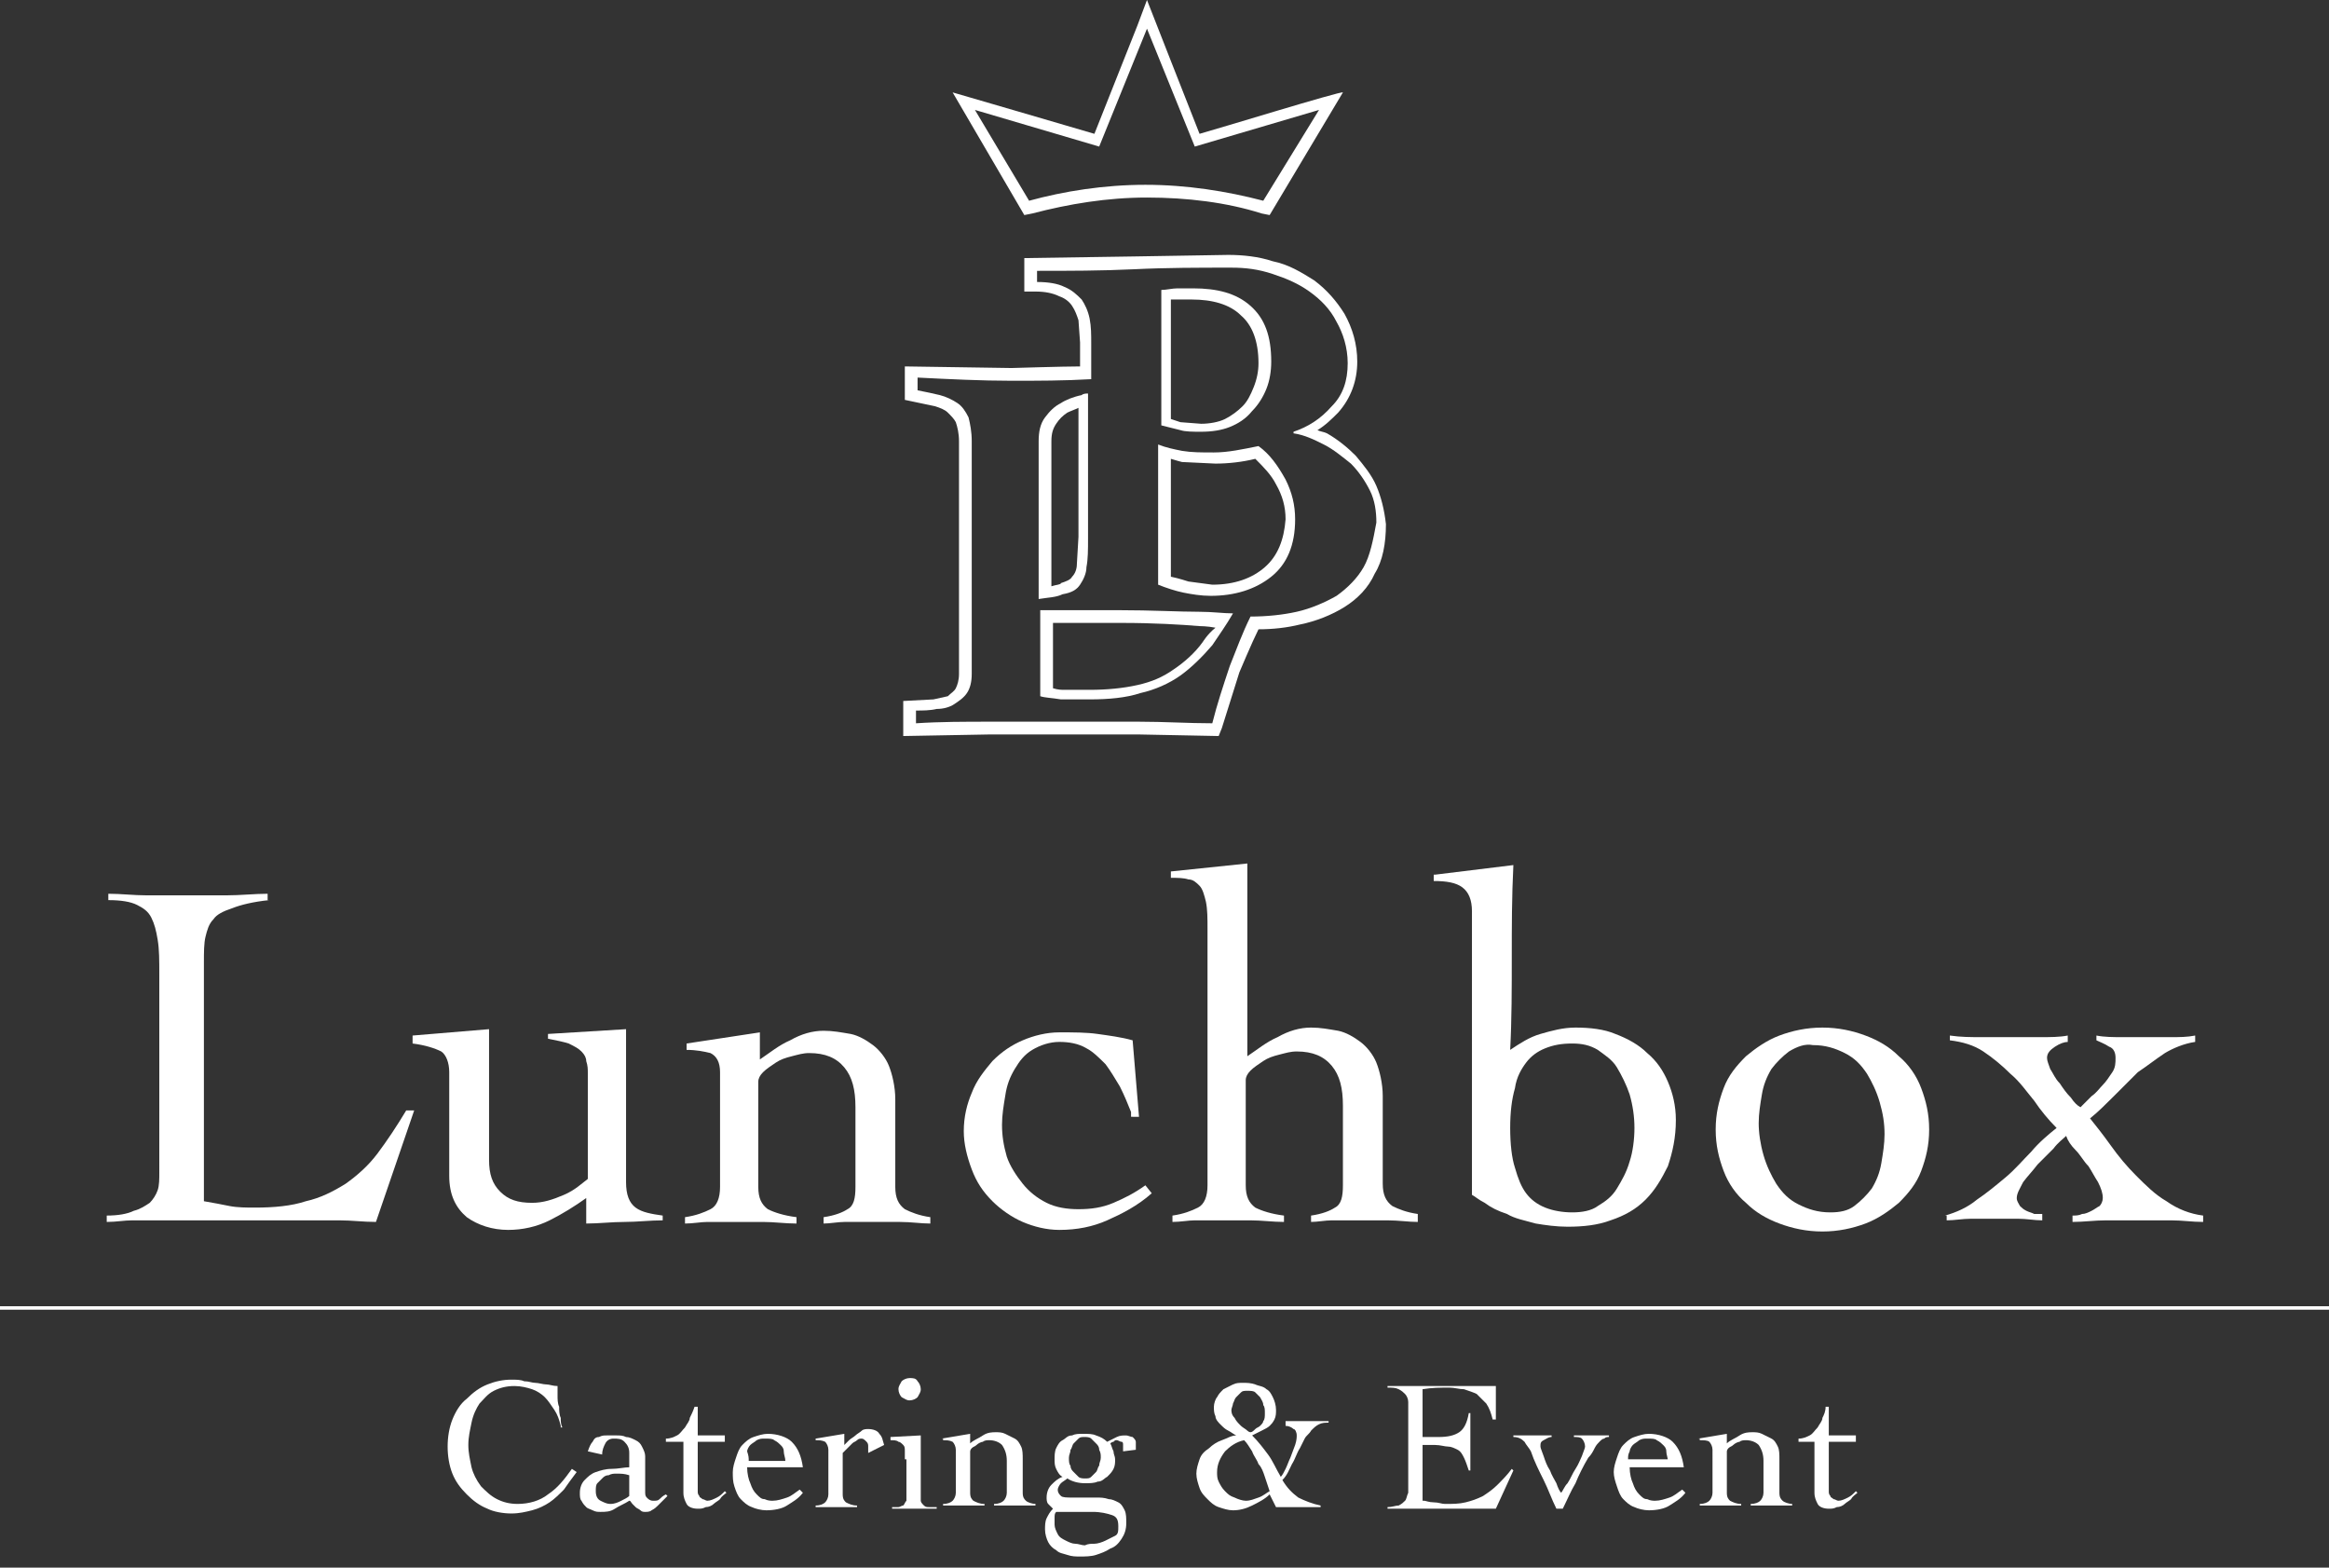
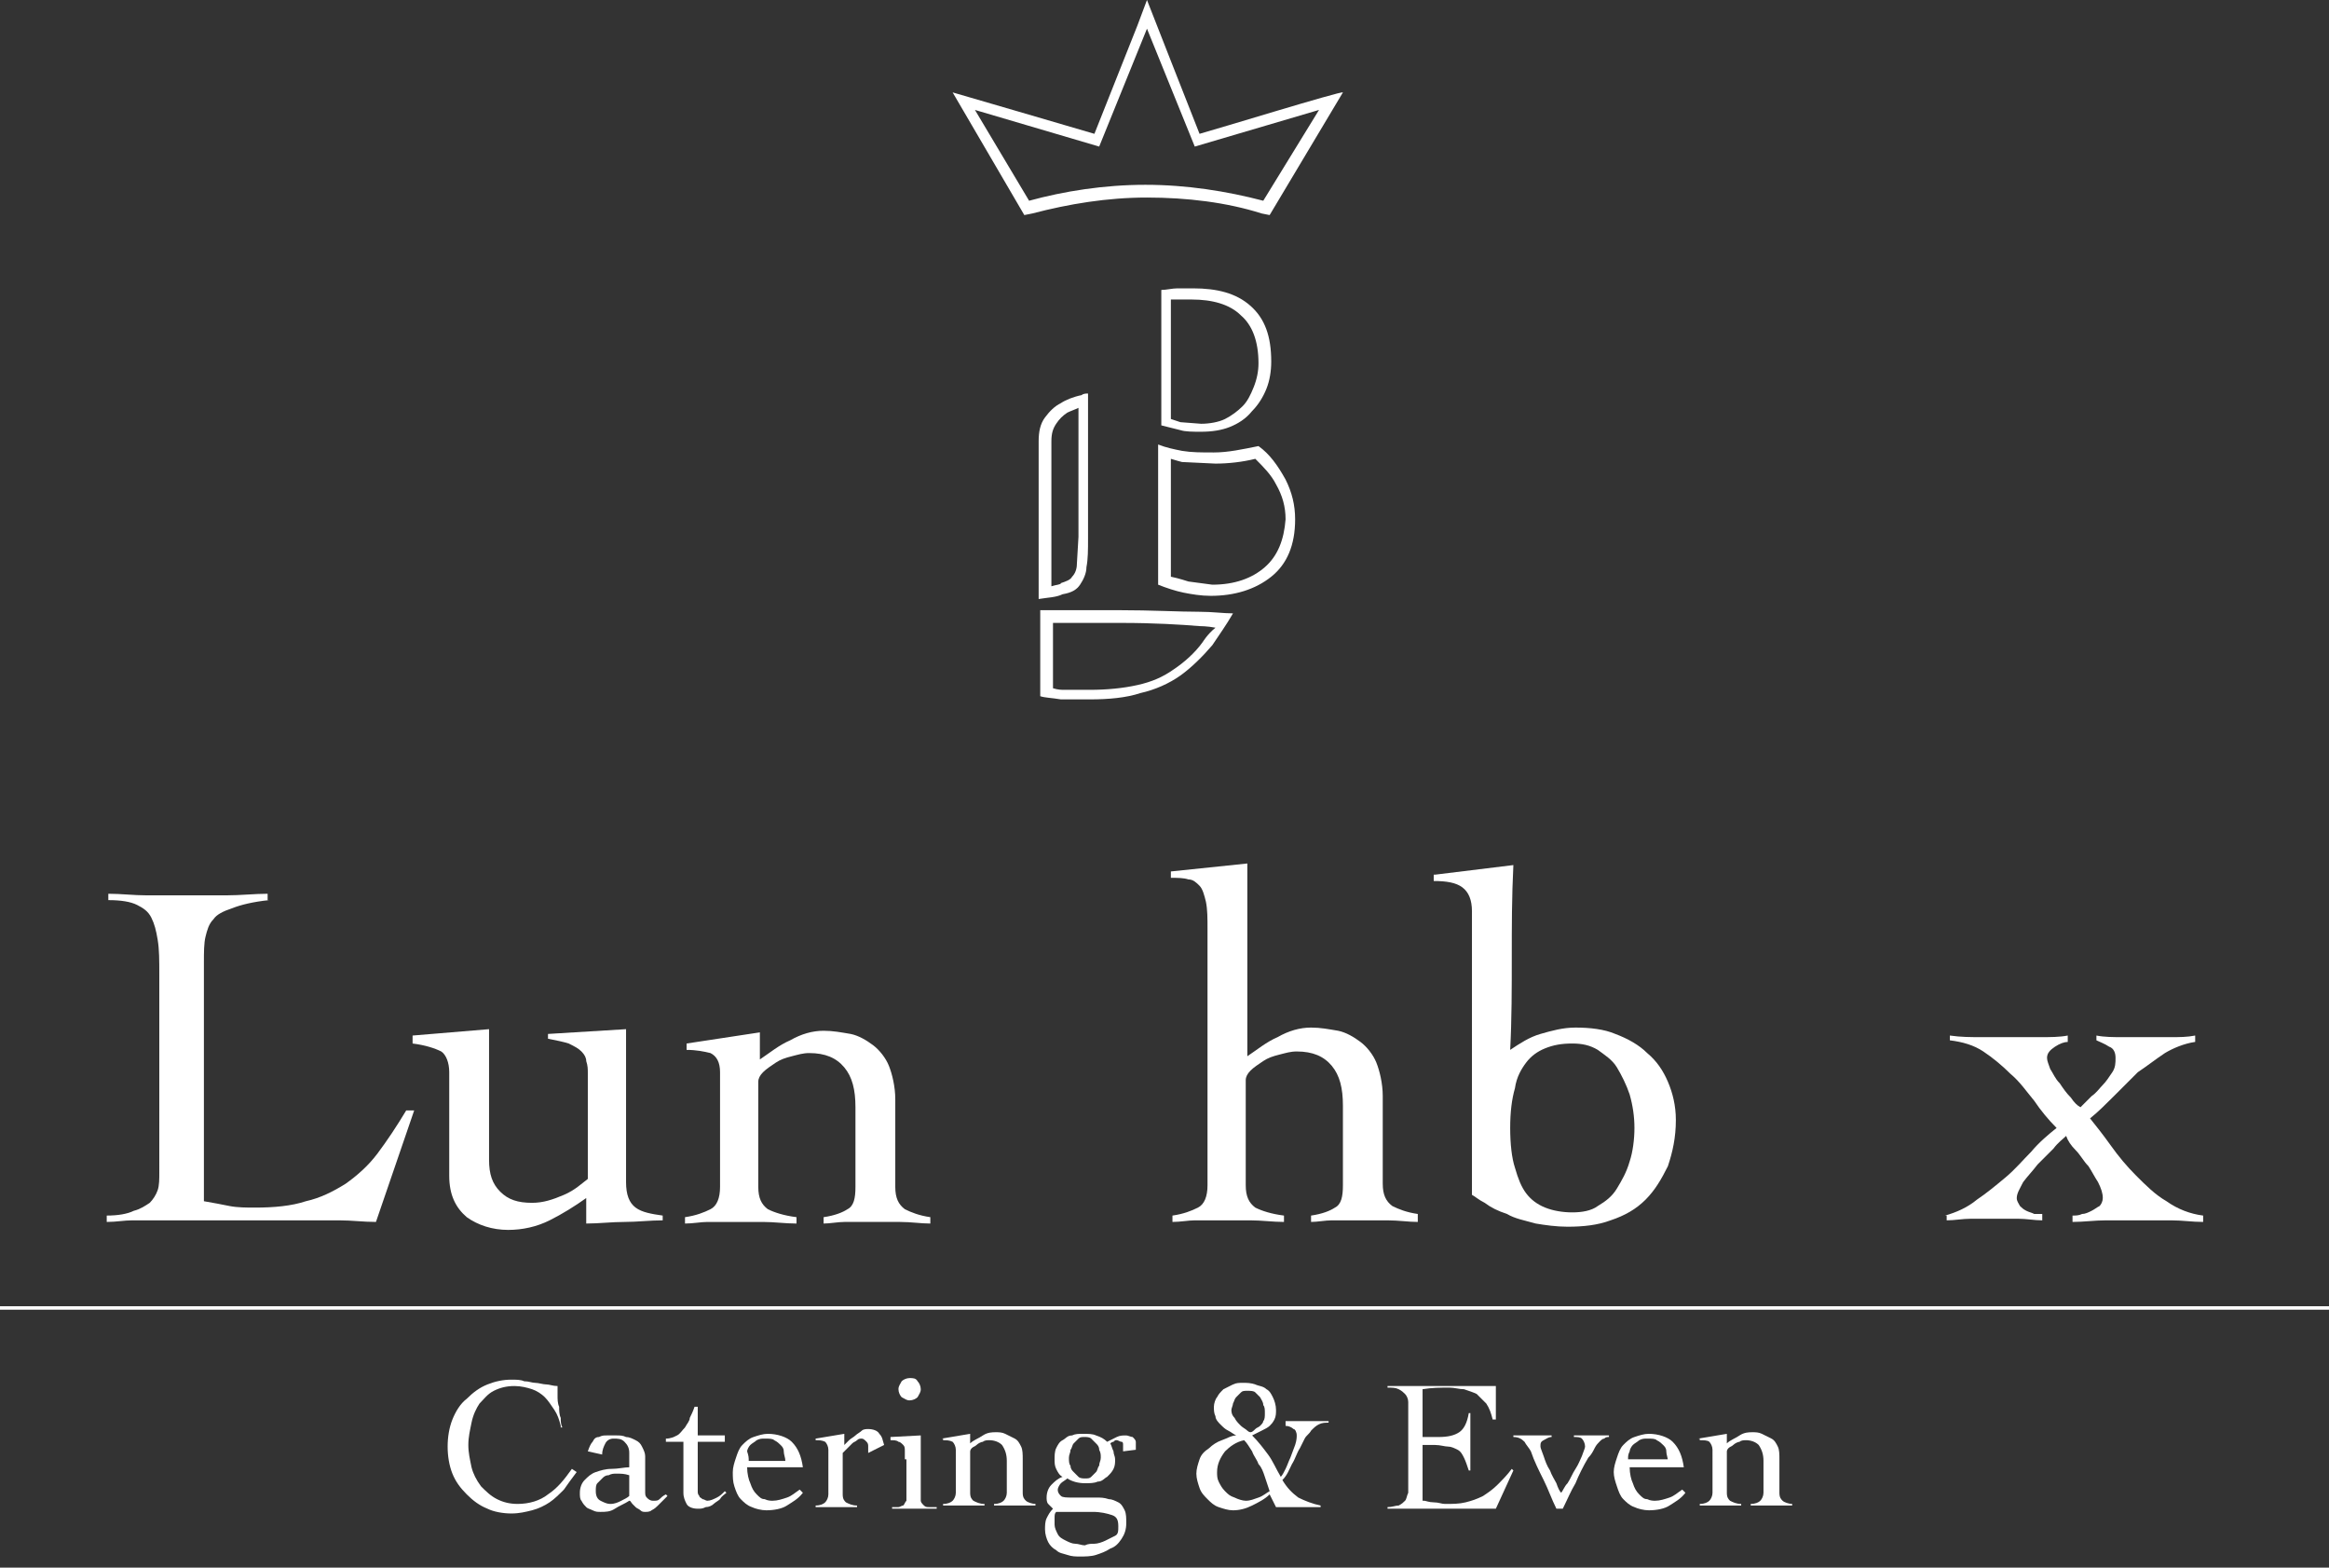
<svg xmlns="http://www.w3.org/2000/svg" version="1.1" x="0px" y="0px" viewBox="0 0 146.2 98.4" style="enable-background:new 0 0 146.2 98.4;" xml:space="preserve">
  <rect x="0" y="0" width="146.2" height="98.4" fill="#333333" stroke="none" />
  <style type="text/css">
	.st0{stroke:#000000;stroke-width:0.217;}
	.st1{fill:#FFFFFF;}
	.st2{fill:none;stroke:#FFFFFF;stroke-width:0.217;}
</style>
  <g id="Ebene_1">
</g>
  <g id="Ebene_2">
    <g>
      <path class="st1" d="M16.9,56.5c-1,0.1-1.8,0.3-2.3,0.5c-0.6,0.2-1,0.4-1.2,0.7c-0.3,0.3-0.4,0.7-0.5,1.1c-0.1,0.4-0.1,1-0.1,1.6    v15c0.6,0.1,1.1,0.2,1.6,0.3c0.5,0.1,1.1,0.1,1.6,0.1c1.2,0,2.3-0.1,3.2-0.4c0.9-0.2,1.7-0.6,2.5-1.1c0.7-0.5,1.4-1.1,2-1.9    c0.6-0.8,1.2-1.7,1.8-2.7H26l-2.4,7c-0.8,0-1.5-0.1-2.3-0.1c-0.8,0-1.5,0-2.3,0H9.9c-0.5,0-1,0-1.6,0c-0.5,0-1,0.1-1.6,0.1v-0.4    C7.4,76.3,8,76.2,8.4,76c0.4-0.1,0.7-0.3,1-0.5c0.2-0.2,0.4-0.5,0.5-0.8c0.1-0.3,0.1-0.7,0.1-1.1V61.2c0-0.9,0-1.6-0.1-2.2    c-0.1-0.6-0.2-1-0.4-1.4c-0.2-0.4-0.5-0.6-0.9-0.8c-0.4-0.2-1-0.3-1.8-0.3v-0.4c0.8,0,1.6,0.1,2.4,0.1c0.8,0,1.6,0,2.4,0    c0.9,0,1.8,0,2.6,0c0.9,0,1.8-0.1,2.6-0.1V56.5z" />
      <path class="st1" d="M30.7,72.8c0,0.9,0.2,1.5,0.7,2c0.5,0.5,1.1,0.7,2,0.7c0.7,0,1.3-0.2,2-0.5c0.7-0.3,1.1-0.7,1.5-1v-6.6    c0-0.3,0-0.5-0.1-0.8c0-0.2-0.1-0.4-0.3-0.6c-0.2-0.2-0.4-0.3-0.8-0.5c-0.3-0.1-0.8-0.2-1.3-0.3v-0.3l4.9-0.3v9.6    c0,0.8,0.2,1.3,0.6,1.6c0.4,0.3,1,0.4,1.7,0.5v0.3c-0.8,0-1.6,0.1-2.4,0.1c-0.8,0-1.6,0.1-2.4,0.1v-1.6c-0.7,0.5-1.5,1-2.3,1.4    c-0.8,0.4-1.7,0.6-2.6,0.6c-1,0-1.9-0.3-2.6-0.8c-0.7-0.6-1.1-1.4-1.1-2.6v-6.5c0-0.6-0.2-1.1-0.5-1.3c-0.4-0.2-1-0.4-1.8-0.5V65    l4.8-0.4V72.8z" />
      <path class="st1" d="M43.1,65.5l4.6-0.7v1.7c0.6-0.4,1.2-0.9,1.9-1.2c0.7-0.4,1.4-0.6,2.1-0.6c0.6,0,1.1,0.1,1.7,0.2    c0.5,0.1,1,0.4,1.4,0.7c0.4,0.3,0.8,0.8,1,1.3s0.4,1.3,0.4,2.1v5.5c0,0.7,0.2,1.1,0.6,1.4c0.4,0.2,0.9,0.4,1.6,0.5v0.4    c-0.6,0-1.2-0.1-1.9-0.1c-0.7,0-1.4,0-2.1,0c-0.5,0-0.9,0-1.4,0c-0.4,0-0.9,0.1-1.3,0.1v-0.4c0.7-0.1,1.2-0.3,1.5-0.5    c0.4-0.2,0.5-0.7,0.5-1.4v-5c0-1.1-0.2-1.9-0.7-2.5c-0.5-0.6-1.2-0.9-2.2-0.9c-0.4,0-0.7,0.1-1.1,0.2c-0.4,0.1-0.7,0.2-1,0.4    c-0.3,0.2-0.6,0.4-0.8,0.6c-0.2,0.2-0.3,0.4-0.3,0.6v6.6c0,0.7,0.2,1.1,0.6,1.4c0.4,0.2,1,0.4,1.8,0.5v0.4c-0.7,0-1.4-0.1-2.1-0.1    c-0.7,0-1.4,0-2.1,0c-0.5,0-0.9,0-1.4,0c-0.4,0-0.9,0.1-1.4,0.1v-0.4c0.7-0.1,1.2-0.3,1.6-0.5c0.4-0.2,0.6-0.7,0.6-1.4v-7.2    c0-0.6-0.2-1-0.6-1.2c-0.4-0.1-0.9-0.2-1.5-0.2V65.5z" />
-       <path class="st1" d="M71,69.8c-0.2-0.5-0.4-1-0.7-1.6c-0.3-0.5-0.6-1-0.9-1.4c-0.4-0.4-0.8-0.8-1.2-1c-0.5-0.3-1.1-0.4-1.7-0.4    c-0.6,0-1.2,0.2-1.7,0.5c-0.5,0.3-0.8,0.7-1.1,1.2c-0.3,0.5-0.5,1-0.6,1.7c-0.1,0.6-0.2,1.2-0.2,1.8c0,0.7,0.1,1.3,0.3,2    c0.2,0.6,0.6,1.2,1,1.7c0.4,0.5,0.9,0.9,1.5,1.2c0.6,0.3,1.3,0.4,2,0.4c0.8,0,1.5-0.1,2.2-0.4c0.7-0.3,1.3-0.6,2-1.1l0.4,0.5    c-0.9,0.8-1.9,1.3-2.8,1.7c-0.9,0.4-1.9,0.6-3,0.6c-0.8,0-1.6-0.2-2.3-0.5c-0.7-0.3-1.4-0.8-1.9-1.3c-0.6-0.6-1-1.2-1.3-2    c-0.3-0.8-0.5-1.6-0.5-2.4c0-0.9,0.2-1.7,0.5-2.4c0.3-0.8,0.8-1.4,1.3-2c0.6-0.6,1.2-1,1.9-1.3c0.7-0.3,1.5-0.5,2.3-0.5    c0.9,0,1.7,0,2.4,0.1c0.7,0.1,1.5,0.2,2.2,0.4l0.4,4.8H71z" />
      <path class="st1" d="M89,76.7c-0.6,0-1.2-0.1-1.9-0.1c-0.7,0-1.4,0-2.1,0c-0.5,0-0.9,0-1.4,0c-0.4,0-0.9,0.1-1.3,0.1v-0.4    c0.7-0.1,1.2-0.3,1.5-0.5c0.4-0.2,0.5-0.7,0.5-1.4v-5c0-1.1-0.2-1.9-0.7-2.5c-0.5-0.6-1.2-0.9-2.2-0.9c-0.4,0-0.7,0.1-1.1,0.2    c-0.4,0.1-0.7,0.2-1,0.4c-0.3,0.2-0.6,0.4-0.8,0.6c-0.2,0.2-0.3,0.4-0.3,0.6v6.6c0,0.7,0.2,1.1,0.6,1.4c0.4,0.2,1,0.4,1.8,0.5v0.4    c-0.7,0-1.4-0.1-2.1-0.1c-0.7,0-1.4,0-2.1,0c-0.5,0-0.9,0-1.4,0c-0.4,0-0.9,0.1-1.4,0.1v-0.4c0.7-0.1,1.2-0.3,1.6-0.5    c0.4-0.2,0.6-0.7,0.6-1.4v-16c0-0.8,0-1.3-0.1-1.8c-0.1-0.4-0.2-0.8-0.4-1c-0.2-0.2-0.4-0.4-0.7-0.4c-0.3-0.1-0.7-0.1-1.1-0.1    v-0.4l4.8-0.5v12.1c0.6-0.4,1.2-0.9,1.9-1.2c0.7-0.4,1.4-0.6,2.1-0.6c0.6,0,1.1,0.1,1.7,0.2c0.5,0.1,1,0.4,1.4,0.7    c0.4,0.3,0.8,0.8,1,1.3s0.4,1.3,0.4,2.1v5.5c0,0.7,0.2,1.1,0.6,1.4c0.4,0.2,0.9,0.4,1.6,0.5V76.7z" />
      <path class="st1" d="M90.1,54.9l4.9-0.6c-0.1,2-0.1,3.9-0.1,5.8c0,1.9,0,3.9-0.1,5.8c0.6-0.4,1.2-0.8,1.9-1    c0.7-0.2,1.4-0.4,2.2-0.4c0.9,0,1.8,0.1,2.5,0.4c0.8,0.3,1.5,0.7,2,1.2c0.6,0.5,1,1.1,1.3,1.8c0.3,0.7,0.5,1.5,0.5,2.4    c0,1.1-0.2,2-0.5,2.9c-0.4,0.8-0.8,1.5-1.4,2.1c-0.6,0.6-1.3,1-2.2,1.3c-0.8,0.3-1.7,0.4-2.7,0.4c-0.7,0-1.4-0.1-2-0.2    c-0.7-0.2-1.3-0.3-1.8-0.6c-0.6-0.2-1-0.4-1.4-0.7c-0.4-0.2-0.6-0.4-0.8-0.5V57.2c0-0.7-0.2-1.2-0.6-1.5c-0.4-0.3-1-0.4-1.8-0.4    V54.9z M102.3,68.7c-0.2-0.6-0.5-1.2-0.8-1.7c-0.3-0.5-0.8-0.8-1.2-1.1c-0.5-0.3-1-0.4-1.6-0.4c-0.7,0-1.2,0.1-1.7,0.3    c-0.5,0.2-0.9,0.5-1.2,0.9c-0.3,0.4-0.6,0.9-0.7,1.6c-0.2,0.7-0.3,1.5-0.3,2.5c0,1,0.1,1.9,0.3,2.5c0.2,0.7,0.4,1.2,0.7,1.6    c0.3,0.4,0.7,0.7,1.2,0.9c0.5,0.2,1.1,0.3,1.7,0.3c0.6,0,1.2-0.1,1.6-0.4c0.5-0.3,0.9-0.6,1.2-1.1c0.3-0.5,0.6-1,0.8-1.7    c0.2-0.6,0.3-1.4,0.3-2.1C102.6,70.1,102.5,69.4,102.3,68.7z" />
-       <path class="st1" d="M117.1,65c0.8,0.3,1.5,0.7,2.1,1.3c0.6,0.5,1.1,1.2,1.4,2c0.3,0.8,0.5,1.6,0.5,2.6s-0.2,1.8-0.5,2.6    c-0.3,0.8-0.8,1.4-1.4,2c-0.6,0.5-1.3,1-2.1,1.3c-0.8,0.3-1.7,0.5-2.7,0.5s-1.9-0.2-2.7-0.5c-0.8-0.3-1.5-0.7-2.1-1.3    c-0.6-0.5-1.1-1.2-1.4-2c-0.3-0.8-0.5-1.6-0.5-2.6s0.2-1.8,0.5-2.6c0.3-0.8,0.8-1.4,1.4-2c0.6-0.5,1.3-1,2.1-1.3    c0.8-0.3,1.7-0.5,2.7-0.5S116.3,64.7,117.1,65z M112.3,66c-0.4,0.3-0.8,0.7-1.1,1.1c-0.3,0.5-0.5,1-0.6,1.6    c-0.1,0.6-0.2,1.2-0.2,1.8c0,0.6,0.1,1.3,0.3,2c0.2,0.7,0.5,1.3,0.8,1.8c0.4,0.6,0.8,1,1.4,1.3c0.6,0.3,1.2,0.5,2,0.5    c0.6,0,1.1-0.1,1.5-0.4c0.4-0.3,0.8-0.7,1.1-1.1c0.3-0.5,0.5-1,0.6-1.6c0.1-0.6,0.2-1.2,0.2-1.8c0-0.7-0.1-1.3-0.3-2    c-0.2-0.7-0.5-1.3-0.8-1.8c-0.4-0.6-0.8-1-1.4-1.3c-0.6-0.3-1.2-0.5-2-0.5C113.3,65.5,112.8,65.7,112.3,66z" />
      <path class="st1" d="M122.1,76.3c0.7-0.2,1.4-0.5,2-1c0.6-0.4,1.2-0.9,1.8-1.4c0.6-0.5,1.1-1.1,1.6-1.6c0.5-0.6,1.1-1.1,1.6-1.5    c-0.5-0.5-1-1.1-1.4-1.7c-0.5-0.6-0.9-1.2-1.5-1.7c-0.5-0.5-1.1-1-1.7-1.4c-0.6-0.4-1.3-0.6-2.1-0.7V65c0.7,0.1,1.3,0.1,2,0.1    c0.7,0,1.3,0,2,0c0.6,0,1.2,0,1.7,0c0.6,0,1.2,0,1.7-0.1v0.4c-0.2,0-0.5,0.1-0.8,0.3c-0.3,0.2-0.5,0.4-0.5,0.7    c0,0.2,0.1,0.4,0.2,0.7c0.2,0.3,0.3,0.6,0.6,0.9c0.2,0.3,0.4,0.6,0.7,0.9c0.2,0.3,0.4,0.5,0.6,0.6c0.2-0.2,0.4-0.4,0.7-0.7    c0.3-0.2,0.5-0.5,0.7-0.7c0.2-0.2,0.4-0.5,0.6-0.8c0.2-0.3,0.2-0.6,0.2-0.9s-0.1-0.6-0.4-0.7c-0.3-0.2-0.6-0.3-0.8-0.4V65    c0.5,0.1,1.1,0.1,1.6,0.1c0.6,0,1.1,0,1.6,0c0.5,0,1,0,1.5,0c0.5,0,1,0,1.5-0.1v0.4c-0.7,0.1-1.4,0.4-1.9,0.7    c-0.6,0.4-1.1,0.8-1.7,1.2c-0.5,0.5-1,1-1.5,1.5c-0.5,0.5-1,1-1.5,1.4c0.4,0.5,0.8,1,1.3,1.7c0.5,0.7,1,1.3,1.6,1.9    c0.6,0.6,1.2,1.2,1.9,1.6c0.7,0.5,1.5,0.8,2.3,0.9v0.4c-0.7,0-1.3-0.1-2-0.1c-0.7,0-1.3,0-2,0c-0.7,0-1.4,0-2.1,0    c-0.7,0-1.4,0.1-2.1,0.1v-0.4c0.2,0,0.4,0,0.6-0.1c0.2,0,0.4-0.1,0.6-0.2c0.2-0.1,0.3-0.2,0.5-0.3c0.1-0.1,0.2-0.3,0.2-0.5    c0-0.3-0.1-0.6-0.3-1c-0.2-0.3-0.4-0.7-0.6-1c-0.3-0.3-0.5-0.7-0.8-1c-0.3-0.3-0.5-0.6-0.6-0.9c-0.2,0.2-0.5,0.4-0.8,0.8    c-0.3,0.3-0.7,0.7-1,1c-0.3,0.4-0.6,0.7-0.9,1.1c-0.2,0.4-0.4,0.7-0.4,1c0,0.2,0.1,0.3,0.2,0.5c0.1,0.1,0.2,0.2,0.4,0.3    c0.2,0.1,0.3,0.1,0.5,0.2c0.2,0,0.4,0,0.5,0v0.4c-0.5,0-1-0.1-1.5-0.1c-0.5,0-1,0-1.5,0c-0.5,0-1,0-1.5,0c-0.5,0-1,0.1-1.5,0.1    V76.3z" />
    </g>
    <g>
      <path class="st1" d="M35.2,89.5c-0.1-0.4-0.2-0.7-0.4-1s-0.4-0.6-0.6-0.8c-0.2-0.2-0.5-0.4-0.8-0.5c-0.3-0.1-0.7-0.2-1.1-0.2    c-0.5,0-0.9,0.1-1.3,0.3c-0.4,0.2-0.6,0.5-0.9,0.8c-0.2,0.3-0.4,0.7-0.5,1.2s-0.2,0.9-0.2,1.4c0,0.5,0.1,0.9,0.2,1.4    c0.1,0.4,0.3,0.8,0.6,1.2c0.3,0.3,0.6,0.6,1,0.8c0.4,0.2,0.8,0.3,1.3,0.3c0.7,0,1.4-0.2,1.9-0.6c0.6-0.4,1-0.9,1.5-1.6l0.3,0.2    c-0.3,0.4-0.6,0.8-0.8,1.1c-0.3,0.3-0.6,0.6-0.9,0.8c-0.3,0.2-0.7,0.4-1.1,0.5c-0.4,0.1-0.8,0.2-1.3,0.2c-0.5,0-1.1-0.1-1.5-0.3    c-0.5-0.2-0.9-0.5-1.3-0.9c-0.4-0.4-0.7-0.8-0.9-1.3c-0.2-0.5-0.3-1.1-0.3-1.7c0-0.6,0.1-1.2,0.3-1.7c0.2-0.5,0.5-1,0.9-1.3    c0.4-0.4,0.8-0.7,1.3-0.9c0.5-0.2,1-0.3,1.5-0.3c0.3,0,0.6,0,0.8,0.1c0.3,0,0.5,0.1,0.7,0.1c0.2,0,0.5,0.1,0.7,0.1    c0.2,0,0.4,0.1,0.7,0.1c0,0.2,0,0.4,0,0.6c0,0.2,0,0.5,0.1,0.7c0,0.2,0,0.5,0.1,0.7c0,0.2,0,0.4,0.1,0.6H35.2z" />
      <path class="st1" d="M36.9,91.1c0.1-0.3,0.2-0.5,0.3-0.6c0.1-0.2,0.2-0.3,0.4-0.3c0.2-0.1,0.3-0.1,0.5-0.1c0.2,0,0.4,0,0.6,0    c0.2,0,0.4,0,0.6,0.1c0.2,0,0.4,0.1,0.6,0.2c0.2,0.1,0.3,0.2,0.4,0.4c0.1,0.2,0.2,0.4,0.2,0.6v2.2c0,0.2,0,0.3,0.1,0.4    c0.1,0.1,0.2,0.2,0.4,0.2c0.2,0,0.3,0,0.4-0.1c0.1-0.1,0.2-0.2,0.4-0.3l0.1,0.1c-0.1,0.1-0.2,0.2-0.3,0.3    c-0.1,0.1-0.2,0.2-0.3,0.3c-0.1,0.1-0.2,0.2-0.4,0.3c-0.1,0.1-0.3,0.1-0.4,0.1c-0.1,0-0.2,0-0.3-0.1c-0.1-0.1-0.2-0.1-0.3-0.2    c-0.1-0.1-0.2-0.2-0.2-0.2c-0.1-0.1-0.1-0.2-0.2-0.2c-0.3,0.2-0.6,0.3-0.9,0.5s-0.6,0.2-0.9,0.2c-0.2,0-0.3,0-0.5-0.1    c-0.2-0.1-0.3-0.1-0.4-0.2c-0.1-0.1-0.2-0.2-0.3-0.4c-0.1-0.1-0.1-0.3-0.1-0.5c0-0.3,0.1-0.6,0.3-0.8c0.2-0.2,0.4-0.4,0.7-0.5    c0.3-0.1,0.6-0.2,1-0.2c0.4,0,0.8-0.1,1.1-0.1v-0.9c0-0.3-0.1-0.5-0.3-0.7c-0.2-0.2-0.4-0.2-0.7-0.2c-0.2,0-0.4,0.1-0.5,0.3    c-0.1,0.2-0.2,0.4-0.2,0.7L36.9,91.1z M39.5,92.6c-0.3-0.1-0.5-0.1-0.8-0.1c-0.2,0-0.3,0-0.5,0.1c-0.2,0-0.3,0.1-0.4,0.2    c-0.1,0.1-0.2,0.2-0.3,0.3c-0.1,0.1-0.1,0.3-0.1,0.5c0,0.3,0.1,0.5,0.3,0.6c0.2,0.1,0.4,0.2,0.6,0.2c0.3,0,0.5-0.1,0.7-0.2    c0.2-0.1,0.4-0.2,0.5-0.3V92.6z" />
      <path class="st1" d="M41.8,90.5v-0.2c0.3,0,0.5-0.1,0.7-0.2s0.3-0.3,0.5-0.5c0.1-0.2,0.3-0.4,0.3-0.6c0.1-0.2,0.2-0.4,0.3-0.7h0.2    v1.8h1.7v0.4h-1.7v2.8c0,0.1,0,0.2,0,0.3c0,0.1,0,0.2,0.1,0.3c0,0.1,0.1,0.1,0.2,0.2c0.1,0,0.2,0.1,0.3,0.1c0.2,0,0.4-0.1,0.6-0.2    c0.2-0.1,0.3-0.2,0.5-0.4l0.1,0.1c-0.1,0.1-0.3,0.2-0.4,0.4c-0.1,0.1-0.3,0.2-0.4,0.3c-0.1,0.1-0.3,0.2-0.5,0.2    c-0.2,0.1-0.3,0.1-0.5,0.1c-0.3,0-0.6-0.1-0.7-0.3c-0.1-0.2-0.2-0.4-0.2-0.7v-3.2H41.8z" />
      <path class="st1" d="M46.9,92.1c0,0.4,0.1,0.8,0.2,1c0.1,0.3,0.2,0.5,0.4,0.7c0.2,0.2,0.3,0.3,0.5,0.3c0.2,0.1,0.4,0.1,0.5,0.1    c0.3,0,0.6-0.1,0.9-0.2c0.3-0.1,0.5-0.3,0.8-0.5l0.2,0.2c-0.3,0.4-0.7,0.6-1,0.8c-0.3,0.2-0.8,0.3-1.3,0.3c-0.3,0-0.7-0.1-0.9-0.2    c-0.3-0.1-0.5-0.3-0.7-0.5c-0.2-0.2-0.3-0.5-0.4-0.8C46,93,46,92.7,46,92.4c0-0.3,0.1-0.6,0.2-0.9c0.1-0.3,0.2-0.6,0.4-0.8    c0.2-0.2,0.4-0.4,0.7-0.5c0.3-0.1,0.6-0.2,0.9-0.2c0.6,0,1.2,0.2,1.5,0.5c0.4,0.4,0.6,0.9,0.7,1.6H46.9z M49.3,91.7    c0-0.2-0.1-0.4-0.1-0.6c0-0.2-0.1-0.3-0.2-0.4c-0.1-0.1-0.2-0.2-0.4-0.3c-0.1-0.1-0.3-0.1-0.6-0.1c-0.2,0-0.3,0-0.5,0.1    c-0.1,0.1-0.3,0.2-0.4,0.3c-0.1,0.1-0.2,0.3-0.2,0.4C47,91.4,47,91.5,47,91.7H49.3z" />
      <path class="st1" d="M51.2,94.5c0.3,0,0.5-0.1,0.6-0.2c0.1-0.1,0.2-0.3,0.2-0.5V91c0-0.2-0.1-0.4-0.2-0.5    c-0.2-0.1-0.4-0.1-0.6-0.1v-0.1L53,90v0.7c0.1-0.1,0.2-0.2,0.3-0.3c0.1-0.1,0.3-0.2,0.4-0.3c0.1-0.1,0.3-0.2,0.4-0.3    c0.1-0.1,0.3-0.1,0.4-0.1c0.3,0,0.6,0.1,0.7,0.3c0.2,0.2,0.2,0.4,0.3,0.7l-1,0.5c0-0.1,0-0.1,0-0.2c0-0.1,0-0.1,0-0.2    c0-0.1,0-0.2-0.1-0.3c-0.1-0.1-0.2-0.2-0.3-0.2c-0.1,0-0.2,0-0.3,0.1c-0.1,0.1-0.2,0.1-0.3,0.2c-0.1,0.1-0.2,0.2-0.3,0.3    c-0.1,0.1-0.2,0.2-0.3,0.3v2.6c0,0.3,0.1,0.4,0.2,0.5c0.2,0.1,0.4,0.2,0.7,0.2v0.1c-0.3,0-0.6,0-0.8,0c-0.3,0-0.5,0-0.8,0    c-0.2,0-0.4,0-0.5,0c-0.2,0-0.4,0-0.5,0V94.5z" />
      <path class="st1" d="M56.8,91.6c0-0.2,0-0.4,0-0.5c0-0.2,0-0.3-0.1-0.4c-0.1-0.1-0.2-0.2-0.3-0.2c-0.1-0.1-0.3-0.1-0.5-0.1v-0.2    l1.9-0.1v3.6c0,0.2,0,0.4,0,0.5c0,0.1,0.1,0.2,0.2,0.3c0.1,0.1,0.2,0.1,0.3,0.1c0.1,0,0.3,0,0.5,0v0.1c-0.3,0-0.6,0-0.9,0    c-0.3,0-0.6,0-0.9,0c-0.2,0-0.4,0-0.5,0c-0.2,0-0.4,0-0.5,0v-0.1c0.2,0,0.3,0,0.4,0c0.1,0,0.2-0.1,0.3-0.1    c0.1-0.1,0.1-0.2,0.2-0.3c0-0.1,0-0.3,0-0.5V91.6z M57.6,86.7c0.1,0.1,0.2,0.3,0.2,0.5c0,0.2-0.1,0.3-0.2,0.5    c-0.1,0.1-0.3,0.2-0.5,0.2c-0.2,0-0.3-0.1-0.5-0.2c-0.1-0.1-0.2-0.3-0.2-0.5c0-0.2,0.1-0.3,0.2-0.5c0.1-0.1,0.3-0.2,0.5-0.2    C57.3,86.5,57.5,86.5,57.6,86.7z" />
      <path class="st1" d="M59.1,90.3l1.8-0.3v0.6c0.2-0.2,0.5-0.3,0.8-0.5c0.3-0.2,0.6-0.2,0.8-0.2c0.2,0,0.4,0,0.6,0.1    c0.2,0.1,0.4,0.2,0.6,0.3c0.2,0.1,0.3,0.3,0.4,0.5c0.1,0.2,0.1,0.5,0.1,0.8v2.1c0,0.3,0.1,0.4,0.2,0.5c0.1,0.1,0.4,0.2,0.6,0.2    v0.1c-0.2,0-0.5,0-0.8,0c-0.3,0-0.5,0-0.8,0c-0.2,0-0.4,0-0.5,0c-0.2,0-0.3,0-0.5,0v-0.1c0.3,0,0.5-0.1,0.6-0.2    c0.1-0.1,0.2-0.3,0.2-0.5v-2c0-0.4-0.1-0.7-0.3-1c-0.2-0.2-0.5-0.3-0.8-0.3c-0.1,0-0.3,0-0.4,0.1c-0.1,0-0.3,0.1-0.4,0.2    c-0.1,0.1-0.2,0.1-0.3,0.2c-0.1,0.1-0.1,0.2-0.1,0.2v2.6c0,0.3,0.1,0.4,0.2,0.5c0.2,0.1,0.4,0.2,0.7,0.2v0.1c-0.3,0-0.5,0-0.8,0    c-0.3,0-0.5,0-0.8,0c-0.2,0-0.4,0-0.5,0c-0.2,0-0.4,0-0.5,0v-0.1c0.3,0,0.5-0.1,0.6-0.2c0.1-0.1,0.2-0.3,0.2-0.5V91    c0-0.2-0.1-0.4-0.2-0.5c-0.2-0.1-0.4-0.1-0.6-0.1V90.3z" />
      <path class="st1" d="M70.5,91.1c0-0.1,0-0.1,0-0.2c0-0.1,0-0.1,0-0.2c0-0.1,0-0.2-0.1-0.2c-0.1,0-0.2-0.1-0.3-0.1    c-0.1,0-0.1,0-0.2,0.1c-0.1,0-0.2,0.1-0.2,0.1c0.1,0.2,0.1,0.3,0.2,0.5c0,0.2,0.1,0.3,0.1,0.5c0,0.2,0,0.4-0.1,0.6    c-0.1,0.2-0.2,0.3-0.4,0.5c-0.2,0.1-0.3,0.3-0.6,0.3c-0.2,0.1-0.5,0.1-0.8,0.1c-0.4,0-0.8-0.1-1.1-0.3c-0.1,0.1-0.3,0.2-0.4,0.3    c-0.1,0.1-0.2,0.3-0.2,0.4c0,0.2,0.1,0.3,0.2,0.4c0.1,0.1,0.4,0.1,0.7,0.1c0.1,0,0.2,0,0.3,0c0.1,0,0.2,0,0.4,0c0.1,0,0.3,0,0.4,0    c0.1,0,0.3,0,0.4,0c0.3,0,0.5,0,0.8,0.1c0.2,0,0.4,0.1,0.6,0.2c0.2,0.1,0.3,0.3,0.4,0.5c0.1,0.2,0.1,0.5,0.1,0.8    c0,0.4-0.1,0.7-0.3,1c-0.2,0.3-0.4,0.5-0.7,0.6c-0.3,0.2-0.6,0.3-0.9,0.4c-0.3,0.1-0.7,0.1-1,0.1c-0.3,0-0.5,0-0.8-0.1    c-0.3-0.1-0.5-0.1-0.7-0.3c-0.2-0.1-0.4-0.3-0.5-0.5c-0.1-0.2-0.2-0.5-0.2-0.8c0-0.2,0-0.5,0.1-0.7c0.1-0.2,0.2-0.4,0.4-0.6    c-0.1-0.1-0.2-0.2-0.3-0.3c-0.1-0.1-0.1-0.3-0.1-0.4c0-0.3,0.1-0.6,0.3-0.8c0.2-0.2,0.4-0.4,0.7-0.5c-0.2-0.1-0.3-0.3-0.4-0.5    c-0.1-0.2-0.1-0.4-0.1-0.6c0-0.2,0-0.5,0.1-0.7c0.1-0.2,0.2-0.4,0.4-0.5c0.2-0.1,0.3-0.3,0.6-0.3C67.5,90,67.7,90,68,90    c0.3,0,0.6,0,0.8,0.1c0.3,0.1,0.5,0.2,0.7,0.4c0.2-0.1,0.4-0.2,0.6-0.3c0.2-0.1,0.4-0.1,0.6-0.1c0.1,0,0.3,0.1,0.4,0.1    c0.1,0.1,0.2,0.2,0.2,0.3c0,0.1,0,0.2,0,0.3c0,0.1,0,0.2,0,0.2L70.5,91.1z M68.7,96.9c0.2,0,0.5-0.1,0.7-0.2    c0.2-0.1,0.4-0.2,0.6-0.3c0.2-0.1,0.2-0.3,0.2-0.6c0-0.4-0.1-0.6-0.4-0.7c-0.3-0.1-0.7-0.2-1.2-0.2c-0.3,0-0.6,0-0.8,0    c-0.2,0-0.4,0-0.6,0c-0.2,0-0.3,0-0.5,0c-0.1,0-0.3,0-0.4,0c-0.1,0.1-0.1,0.2-0.1,0.4c0,0.1,0,0.3,0,0.4c0,0.2,0.1,0.4,0.2,0.6    c0.1,0.2,0.3,0.3,0.5,0.4c0.2,0.1,0.4,0.2,0.6,0.2c0.2,0,0.4,0.1,0.6,0.1C68.3,96.9,68.5,96.9,68.7,96.9z M67.2,92    c0,0.2,0.1,0.3,0.2,0.4c0.1,0.1,0.2,0.2,0.3,0.3c0.1,0.1,0.3,0.1,0.4,0.1c0.2,0,0.3,0,0.4-0.1c0.1-0.1,0.2-0.2,0.3-0.3    c0.1-0.1,0.1-0.3,0.2-0.4c0-0.2,0.1-0.3,0.1-0.5s0-0.3-0.1-0.5c0-0.2-0.1-0.3-0.2-0.4c-0.1-0.1-0.2-0.2-0.3-0.3    c-0.1-0.1-0.3-0.1-0.4-0.1c-0.2,0-0.3,0-0.4,0.1c-0.1,0.1-0.2,0.2-0.3,0.3c-0.1,0.1-0.1,0.3-0.2,0.4c0,0.2-0.1,0.3-0.1,0.5    S67.1,91.9,67.2,92z" />
      <path class="st1" d="M80.8,89.2c0.2,0,0.5,0,0.7,0c0.2,0,0.5,0,0.7,0c0.2,0,0.4,0,0.6,0c0.2,0,0.4,0,0.6,0v0.1    c-0.2,0-0.4,0-0.6,0.1c-0.2,0.1-0.3,0.2-0.5,0.4c-0.1,0.2-0.3,0.3-0.4,0.5c-0.1,0.2-0.2,0.4-0.3,0.6c-0.2,0.3-0.3,0.7-0.5,1    c-0.2,0.4-0.3,0.7-0.6,1c0.3,0.5,0.6,0.8,1,1.1c0.4,0.2,0.9,0.4,1.4,0.5v0.1c-0.1,0-0.2,0-0.3,0c-0.1,0-0.2,0-0.4,0    c-0.1,0-0.3,0-0.4,0c-0.1,0-0.2,0-0.3,0c-0.2,0-0.5,0-0.7,0c-0.2,0-0.4,0-0.7,0l-0.4-0.8c-0.3,0.3-0.7,0.5-1.1,0.7    c-0.4,0.2-0.8,0.3-1.2,0.3c-0.3,0-0.6-0.1-0.9-0.2c-0.3-0.1-0.5-0.3-0.7-0.5c-0.2-0.2-0.4-0.4-0.5-0.7c-0.1-0.3-0.2-0.6-0.2-0.9    c0-0.3,0.1-0.6,0.2-0.9c0.1-0.3,0.3-0.5,0.6-0.7c0.2-0.2,0.5-0.4,0.8-0.5c0.3-0.1,0.6-0.3,0.9-0.3c-0.2-0.1-0.3-0.2-0.5-0.3    c-0.2-0.1-0.3-0.2-0.5-0.4c-0.1-0.1-0.3-0.3-0.3-0.5c-0.1-0.2-0.1-0.4-0.1-0.6c0-0.2,0.1-0.5,0.2-0.6c0.1-0.2,0.2-0.3,0.4-0.5    c0.2-0.1,0.4-0.2,0.6-0.3c0.2-0.1,0.4-0.1,0.6-0.1c0.3,0,0.5,0,0.8,0.1c0.2,0.1,0.5,0.1,0.7,0.3c0.2,0.1,0.3,0.3,0.4,0.5    c0.1,0.2,0.2,0.5,0.2,0.8c0,0.2,0,0.4-0.1,0.6c-0.1,0.2-0.2,0.3-0.3,0.4c-0.1,0.1-0.3,0.2-0.5,0.3c-0.2,0.1-0.4,0.2-0.6,0.3    c0.4,0.4,0.7,0.8,1,1.2c0.3,0.4,0.5,0.9,0.8,1.4c0.1-0.1,0.2-0.3,0.3-0.5c0.1-0.2,0.2-0.5,0.3-0.7c0.1-0.3,0.2-0.5,0.3-0.8    c0.1-0.3,0.1-0.5,0.1-0.6c0-0.2-0.1-0.4-0.2-0.4c-0.1-0.1-0.3-0.2-0.5-0.2V89.2z M76.5,93c0.1,0.2,0.2,0.4,0.4,0.6    c0.2,0.2,0.3,0.3,0.6,0.4c0.2,0.1,0.5,0.2,0.7,0.2c0.3,0,0.5-0.1,0.8-0.2c0.3-0.1,0.5-0.3,0.7-0.4c-0.1-0.3-0.2-0.6-0.3-0.9    c-0.1-0.3-0.2-0.6-0.4-0.8c-0.1-0.3-0.3-0.5-0.4-0.8c-0.2-0.3-0.3-0.5-0.5-0.7c-0.5,0.1-0.9,0.4-1.2,0.7c-0.3,0.4-0.5,0.8-0.5,1.3    C76.4,92.6,76.4,92.8,76.5,93z M77.5,89c0.1,0.2,0.2,0.3,0.4,0.5c0.1,0.1,0.3,0.2,0.4,0.3c0.1,0.1,0.2,0.1,0.2,0.1    c0.1,0,0.2-0.1,0.3-0.2c0.1-0.1,0.2-0.1,0.3-0.2c0.1-0.1,0.2-0.2,0.2-0.3c0.1-0.1,0.1-0.3,0.1-0.5c0-0.2,0-0.4-0.1-0.5    c0-0.2-0.1-0.3-0.2-0.5c-0.1-0.1-0.2-0.2-0.3-0.3c-0.1-0.1-0.3-0.1-0.5-0.1c-0.2,0-0.3,0-0.4,0.1c-0.1,0.1-0.2,0.2-0.3,0.3    c-0.1,0.1-0.1,0.2-0.2,0.4c0,0.1-0.1,0.3-0.1,0.4C77.3,88.6,77.3,88.8,77.5,89z" />
      <path class="st1" d="M89.4,94.2c0.1,0,0.3,0.1,0.6,0.1c0.3,0,0.5,0.1,0.7,0.1c0.5,0,0.9,0,1.3-0.1c0.4-0.1,0.7-0.2,1.1-0.4    c0.3-0.2,0.6-0.4,0.9-0.7c0.3-0.3,0.6-0.6,0.9-1l0.1,0.1l-1.1,2.4c-0.1,0-0.3,0-0.4,0c-0.1,0-0.3,0-0.4,0h-4.6c-0.2,0-0.5,0-0.7,0    c-0.2,0-0.5,0-0.7,0v-0.1c0.3,0,0.5-0.1,0.7-0.1c0.2-0.1,0.3-0.2,0.4-0.3c0.1-0.1,0.1-0.3,0.2-0.5c0-0.2,0-0.5,0-0.8v-4.1    c0-0.3,0-0.6,0-0.8c0-0.2-0.1-0.4-0.2-0.5c-0.1-0.1-0.2-0.2-0.4-0.3c-0.2-0.1-0.4-0.1-0.7-0.1v-0.1c0.3,0,0.5,0,0.8,0    c0.2,0,0.5,0,0.8,0c0.3,0,0.5,0,0.8,0c0.3,0,0.6,0,1,0c0.6,0,1.1,0,1.7,0c0.6,0,1.1,0,1.7,0c0,0.2,0,0.4,0,0.5s0,0.3,0,0.5    c0,0.2,0,0.4,0,0.5c0,0.2,0,0.4,0,0.6l-0.2,0c-0.1-0.4-0.2-0.7-0.4-1c-0.2-0.2-0.4-0.4-0.6-0.6c-0.2-0.1-0.5-0.2-0.8-0.3    c-0.3,0-0.6-0.1-0.9-0.1c-0.6,0-1.1,0-1.7,0.1v3c0.2,0,0.3,0,0.5,0c0.2,0,0.3,0,0.5,0c0.6,0,1-0.1,1.3-0.3    c0.3-0.2,0.5-0.6,0.6-1.2h0.1c0,0.3,0,0.6,0,0.9c0,0.3,0,0.6,0,0.9c0,0.3,0,0.6,0,0.9c0,0.3,0,0.6,0,0.9h-0.1    c-0.1-0.3-0.2-0.6-0.3-0.8c-0.1-0.2-0.2-0.4-0.4-0.5c-0.2-0.1-0.4-0.2-0.6-0.2c-0.2,0-0.5-0.1-0.8-0.1h-0.8V94.2z" />
      <path class="st1" d="M94.7,90.1c0.3,0,0.4,0,0.5,0c0.1,0,0.2,0,0.2,0c0.1,0,0.1,0,0.2,0c0.1,0,0.2,0,0.4,0c0.2,0,0.4,0,0.5,0    c0.1,0,0.2,0,0.3,0c0.1,0,0.2,0,0.2,0c0.1,0,0.2,0,0.4,0v0.1c-0.2,0-0.3,0.1-0.5,0.2c-0.2,0.1-0.2,0.2-0.2,0.4    c0,0.1,0.1,0.3,0.2,0.6c0.1,0.3,0.2,0.6,0.4,0.9c0.1,0.3,0.3,0.6,0.4,0.8c0.1,0.3,0.2,0.5,0.3,0.6c0.1-0.1,0.2-0.4,0.4-0.6    c0.2-0.3,0.3-0.6,0.5-0.9c0.2-0.3,0.3-0.6,0.4-0.8c0.1-0.3,0.2-0.5,0.2-0.6c0-0.2-0.1-0.4-0.2-0.5c-0.1-0.1-0.3-0.1-0.5-0.1v-0.1    c0.2,0,0.3,0,0.6,0c0.2,0,0.4,0,0.6,0c0.2,0,0.4,0,0.5,0c0.2,0,0.4,0,0.5,0v0.1c-0.1,0-0.2,0-0.3,0.1c-0.1,0-0.2,0.1-0.3,0.2    c-0.1,0.1-0.2,0.2-0.3,0.4c-0.1,0.2-0.2,0.4-0.4,0.6c-0.3,0.5-0.6,1.1-0.8,1.6c-0.3,0.5-0.5,1-0.8,1.6h-0.4    c-0.3-0.6-0.5-1.2-0.8-1.8c-0.3-0.6-0.6-1.2-0.8-1.8c-0.1-0.2-0.3-0.4-0.4-0.6c-0.2-0.2-0.4-0.3-0.7-0.3V90.1z" />
      <path class="st1" d="M102.3,92.1c0,0.4,0.1,0.8,0.2,1c0.1,0.3,0.2,0.5,0.4,0.7c0.2,0.2,0.3,0.3,0.5,0.3c0.2,0.1,0.4,0.1,0.5,0.1    c0.3,0,0.6-0.1,0.9-0.2c0.3-0.1,0.5-0.3,0.8-0.5l0.2,0.2c-0.3,0.4-0.7,0.6-1,0.8c-0.3,0.2-0.8,0.3-1.3,0.3c-0.3,0-0.7-0.1-0.9-0.2    c-0.3-0.1-0.5-0.3-0.7-0.5c-0.2-0.2-0.3-0.5-0.4-0.8c-0.1-0.3-0.2-0.6-0.2-0.9c0-0.3,0.1-0.6,0.2-0.9c0.1-0.3,0.2-0.6,0.4-0.8    c0.2-0.2,0.4-0.4,0.7-0.5c0.3-0.1,0.6-0.2,0.9-0.2c0.6,0,1.2,0.2,1.5,0.5c0.4,0.4,0.6,0.9,0.7,1.6H102.3z M104.7,91.7    c0-0.2-0.1-0.4-0.1-0.6c0-0.2-0.1-0.3-0.2-0.4c-0.1-0.1-0.2-0.2-0.4-0.3c-0.1-0.1-0.3-0.1-0.6-0.1c-0.2,0-0.3,0-0.5,0.1    c-0.1,0.1-0.3,0.2-0.4,0.3c-0.1,0.1-0.2,0.3-0.2,0.4c-0.1,0.2-0.1,0.3-0.1,0.5H104.7z" />
      <path class="st1" d="M106.6,90.3l1.8-0.3v0.6c0.2-0.2,0.5-0.3,0.8-0.5c0.3-0.2,0.6-0.2,0.8-0.2c0.2,0,0.4,0,0.6,0.1    c0.2,0.1,0.4,0.2,0.6,0.3c0.2,0.1,0.3,0.3,0.4,0.5c0.1,0.2,0.1,0.5,0.1,0.8v2.1c0,0.3,0.1,0.4,0.2,0.5c0.1,0.1,0.4,0.2,0.6,0.2    v0.1c-0.2,0-0.5,0-0.8,0c-0.3,0-0.5,0-0.8,0c-0.2,0-0.4,0-0.5,0c-0.2,0-0.3,0-0.5,0v-0.1c0.3,0,0.5-0.1,0.6-0.2    c0.1-0.1,0.2-0.3,0.2-0.5v-2c0-0.4-0.1-0.7-0.3-1c-0.2-0.2-0.5-0.3-0.8-0.3c-0.1,0-0.3,0-0.4,0.1c-0.1,0-0.3,0.1-0.4,0.2    c-0.1,0.1-0.2,0.1-0.3,0.2c-0.1,0.1-0.1,0.2-0.1,0.2v2.6c0,0.3,0.1,0.4,0.2,0.5c0.2,0.1,0.4,0.2,0.7,0.2v0.1c-0.3,0-0.5,0-0.8,0    c-0.3,0-0.5,0-0.8,0c-0.2,0-0.4,0-0.5,0c-0.2,0-0.4,0-0.5,0v-0.1c0.3,0,0.5-0.1,0.6-0.2c0.1-0.1,0.2-0.3,0.2-0.5V91    c0-0.2-0.1-0.4-0.2-0.5s-0.4-0.1-0.6-0.1V90.3z" />
-       <path class="st1" d="M112.9,90.5v-0.2c0.3,0,0.5-0.1,0.7-0.2c0.2-0.1,0.3-0.3,0.5-0.5c0.1-0.2,0.3-0.4,0.3-0.6    c0.1-0.2,0.2-0.4,0.2-0.7h0.2v1.8h1.7v0.4h-1.7v2.8c0,0.1,0,0.2,0,0.3c0,0.1,0,0.2,0.1,0.3c0,0.1,0.1,0.1,0.2,0.2    c0.1,0,0.2,0.1,0.3,0.1c0.2,0,0.4-0.1,0.6-0.2c0.2-0.1,0.3-0.2,0.5-0.4l0.1,0.1c-0.1,0.1-0.3,0.2-0.4,0.4    c-0.1,0.1-0.3,0.2-0.4,0.3c-0.1,0.1-0.3,0.2-0.5,0.2c-0.2,0.1-0.3,0.1-0.5,0.1c-0.3,0-0.6-0.1-0.7-0.3c-0.1-0.2-0.2-0.4-0.2-0.7    v-3.2H112.9z" />
    </g>
    <line class="st2" x1="-0.9" y1="82.1" x2="146.2" y2="82.1" />
    <g>
      <g>
        <path class="st1" d="M67.8,36.7c0.2-0.3,0.4-0.7,0.4-1.1c0.1-0.5,0.1-1.1,0.1-1.8v-9.1c-0.1,0-0.3,0-0.4,0.1     c-0.5,0.1-1,0.3-1.3,0.5c-0.4,0.2-0.7,0.5-1,0.9c-0.3,0.4-0.4,0.9-0.4,1.5v9.9c0.6-0.1,1.1-0.1,1.5-0.3     C67.3,37.2,67.6,37,67.8,36.7z M66,36.8c0-1.4,0-9.1,0-9.1c0-0.5,0.1-0.8,0.3-1.1c0.2-0.3,0.4-0.5,0.7-0.7     c0.2-0.1,0.5-0.2,0.7-0.3c0,1.5,0,8.1,0,8.1l-0.1,1.7c0,0.3-0.1,0.6-0.3,0.8c-0.1,0.2-0.4,0.3-0.7,0.4     C66.6,36.7,66.3,36.7,66,36.8z" />
        <path class="st1" d="M75.4,27.1c0.7,0,1.3-0.1,1.8-0.3c0.5-0.2,1-0.5,1.4-1c0.4-0.4,0.7-0.9,0.9-1.4c0.2-0.5,0.3-1.1,0.3-1.7     c0-1.6-0.4-2.7-1.3-3.5s-2.1-1.1-3.6-1.1c-0.3,0-0.7,0-1,0c-0.3,0-0.7,0.1-1,0.1v8.5c0.4,0.1,0.8,0.2,1.2,0.3     C74.4,27.1,74.9,27.1,75.4,27.1z M73.5,18.8c0.2,0,0.3,0,0.3,0c0.1,0,1,0,1,0c1.3,0,2.4,0.3,3.1,1c0.7,0.6,1.1,1.6,1.1,3     c0,0.5-0.1,1-0.3,1.5c-0.2,0.5-0.4,0.9-0.7,1.2c-0.3,0.3-0.7,0.6-1.1,0.8c-0.4,0.2-1,0.3-1.5,0.3l-1.3-0.1c0,0-0.3-0.1-0.6-0.2     C73.5,25.3,73.5,19.9,73.5,18.8z" />
        <path class="st1" d="M70.2,38.3c-0.7,0-1.3,0-1.8,0c-0.5,0-1,0-1.4,0c-0.4,0-0.8,0-1.1,0c-0.2,0-0.4,0-0.6,0v5.4     c0.3,0.1,0.7,0.1,1.3,0.2c0.5,0,1.1,0,1.8,0c1.2,0,2.3-0.1,3.2-0.4c0.9-0.2,1.8-0.6,2.5-1.1c0.7-0.5,1.4-1.2,2-1.9     c0.4-0.6,0.9-1.3,1.3-2c-0.6,0-1.3-0.1-2.1-0.1C74,38.4,72.3,38.3,70.2,38.3z M75.5,40.3C75,41,74.3,41.6,73.7,42     c-0.7,0.5-1.4,0.8-2.3,1c-0.9,0.2-1.9,0.3-3,0.3l-1.7,0c0,0-0.3,0-0.6-0.1c0-0.8,0-3.3,0-4.1c0.1,0,1.1,0,1.1,0l1.4,0l1.8,0     c2,0,3.7,0.1,4.9,0.2c0,0,0.5,0,1,0.1C75.8,39.8,75.5,40.3,75.5,40.3z" />
-         <path class="st1" d="M86.4,30.5c-0.3-0.7-0.8-1.3-1.3-1.9c-0.5-0.5-1.1-1-1.8-1.4c-0.2-0.1-0.4-0.1-0.6-0.2     c0.5-0.3,0.9-0.7,1.3-1.1c0.8-0.9,1.2-2,1.2-3.2c0-1.1-0.3-2.1-0.8-3c-0.5-0.8-1.1-1.5-1.9-2.1c-0.8-0.5-1.6-1-2.6-1.2     c-0.9-0.3-1.9-0.4-2.8-0.4L71,16.1l-6.7,0.1l0,0.7v1.4l0.7,0c0.6,0,1.1,0.1,1.5,0.3c0.3,0.1,0.6,0.3,0.8,0.6     c0.2,0.3,0.3,0.6,0.4,0.9c0,0,0.1,1.4,0.1,1.4s0,0.9,0,1.5c-1,0-4.3,0.1-4.3,0.1L56.8,23l0,0.7v1.4l1.9,0.4     c0.3,0.1,0.6,0.2,0.8,0.4c0.2,0.2,0.4,0.4,0.5,0.6c0.1,0.3,0.2,0.7,0.2,1.2v14.6c0,0.4-0.1,0.7-0.2,0.9c-0.1,0.2-0.3,0.3-0.5,0.5     l-0.9,0.2c0,0-1.9,0.1-1.9,0.1l0,0.7v1.5l5.5-0.1c0,0,4.7,0,4.7,0l4.5,0l5.1,0.1l0.2-0.5l1.1-3.5c0,0,0.8-1.9,1.2-2.7     c0.9,0,1.8-0.1,2.6-0.3c1-0.2,2-0.6,2.8-1.1c0.8-0.5,1.5-1.2,1.9-2.1c0.5-0.8,0.7-1.9,0.7-3.1C86.9,32,86.7,31.2,86.4,30.5z      M85.6,35.6c-0.4,0.7-1,1.3-1.7,1.8c-0.7,0.4-1.6,0.8-2.5,1c-0.9,0.2-1.9,0.3-2.9,0.3c-0.5,1-0.9,2.1-1.3,3.1     c-0.4,1.2-0.8,2.4-1.1,3.6c-1.5,0-3-0.1-4.6-0.1c-1.5,0-3,0-4.6,0c-1.6,0-3.2,0-4.7,0c-1.6,0-3.2,0-4.7,0.1v-0.8     c0.4,0,0.9,0,1.3-0.1c0.4,0,0.8-0.1,1.1-0.3c0.3-0.2,0.6-0.4,0.8-0.7c0.2-0.3,0.3-0.7,0.3-1.2V27.7c0-0.6-0.1-1.1-0.2-1.5     c-0.2-0.4-0.4-0.7-0.7-0.9c-0.3-0.2-0.7-0.4-1.1-0.5c-0.4-0.1-0.9-0.2-1.4-0.3v-0.8c2,0.1,4,0.2,5.9,0.2c1.6,0,3.3,0,5-0.1v-2.2     c0-0.6,0-1.1-0.1-1.6c-0.1-0.5-0.3-0.9-0.5-1.2c-0.3-0.3-0.6-0.6-1.1-0.8c-0.4-0.2-1-0.3-1.7-0.3v-0.7c2,0,4,0,6.1-0.1     c2-0.1,4.1-0.1,6.1-0.1c0.9,0,1.7,0.1,2.6,0.4c0.9,0.3,1.6,0.6,2.3,1.1c0.7,0.5,1.3,1.1,1.7,1.9c0.4,0.7,0.7,1.6,0.7,2.6     c0,1.1-0.3,2-1,2.7c-0.7,0.8-1.5,1.3-2.4,1.6v0.1c0.7,0.1,1.3,0.4,1.9,0.7c0.6,0.3,1.2,0.8,1.7,1.2c0.5,0.5,0.9,1.1,1.2,1.7     c0.3,0.6,0.4,1.3,0.4,2C86.2,33.9,86,34.9,85.6,35.6z" />
        <path class="st1" d="M79,28c-1,0.2-1.9,0.4-2.8,0.4c-0.8,0-1.4,0-2-0.1c-0.5-0.1-1-0.2-1.5-0.4v8.8c0.5,0.2,1.1,0.4,1.6,0.5     c0.5,0.1,1.1,0.2,1.7,0.2c1.5,0,2.8-0.4,3.8-1.2c1-0.8,1.5-2,1.5-3.6c0-0.9-0.2-1.7-0.6-2.5C80.2,29.2,79.7,28.5,79,28z      M79.4,35.6c-0.8,0.7-1.9,1.1-3.3,1.1c0,0-1.5-0.2-1.5-0.2c0,0-0.6-0.2-1.1-0.3c0-0.8,0-6.1,0-7.4c0.3,0.1,0.7,0.2,0.7,0.2     c0,0,2.1,0.1,2.1,0.1c0.8,0,1.7-0.1,2.5-0.3c0.5,0.5,1,1,1.3,1.6c0.4,0.7,0.6,1.4,0.6,2.2C80.6,33.9,80.2,34.9,79.4,35.6z" />
      </g>
      <path class="st1" d="M75.3,8.4C74.9,7.4,72,0,72,0l-0.6,1.6c0,0-2.3,5.8-2.7,6.8c-1-0.3-8.9-2.6-8.9-2.6l4.5,7.7l0.5-0.1    c2.3-0.6,4.7-1,7.2-1c2.5,0,5,0.3,7.2,1l0.5,0.1l4.6-7.7C84.2,5.7,76.4,8.1,75.3,8.4z M79.3,12.6c-2.3-0.6-4.8-1-7.4-1    c-2.6,0-5.1,0.4-7.3,1l-3.4-5.7L69,9.2l3-7.4l3,7.4l7.8-2.3L79.3,12.6z" />
    </g>
  </g>
</svg>